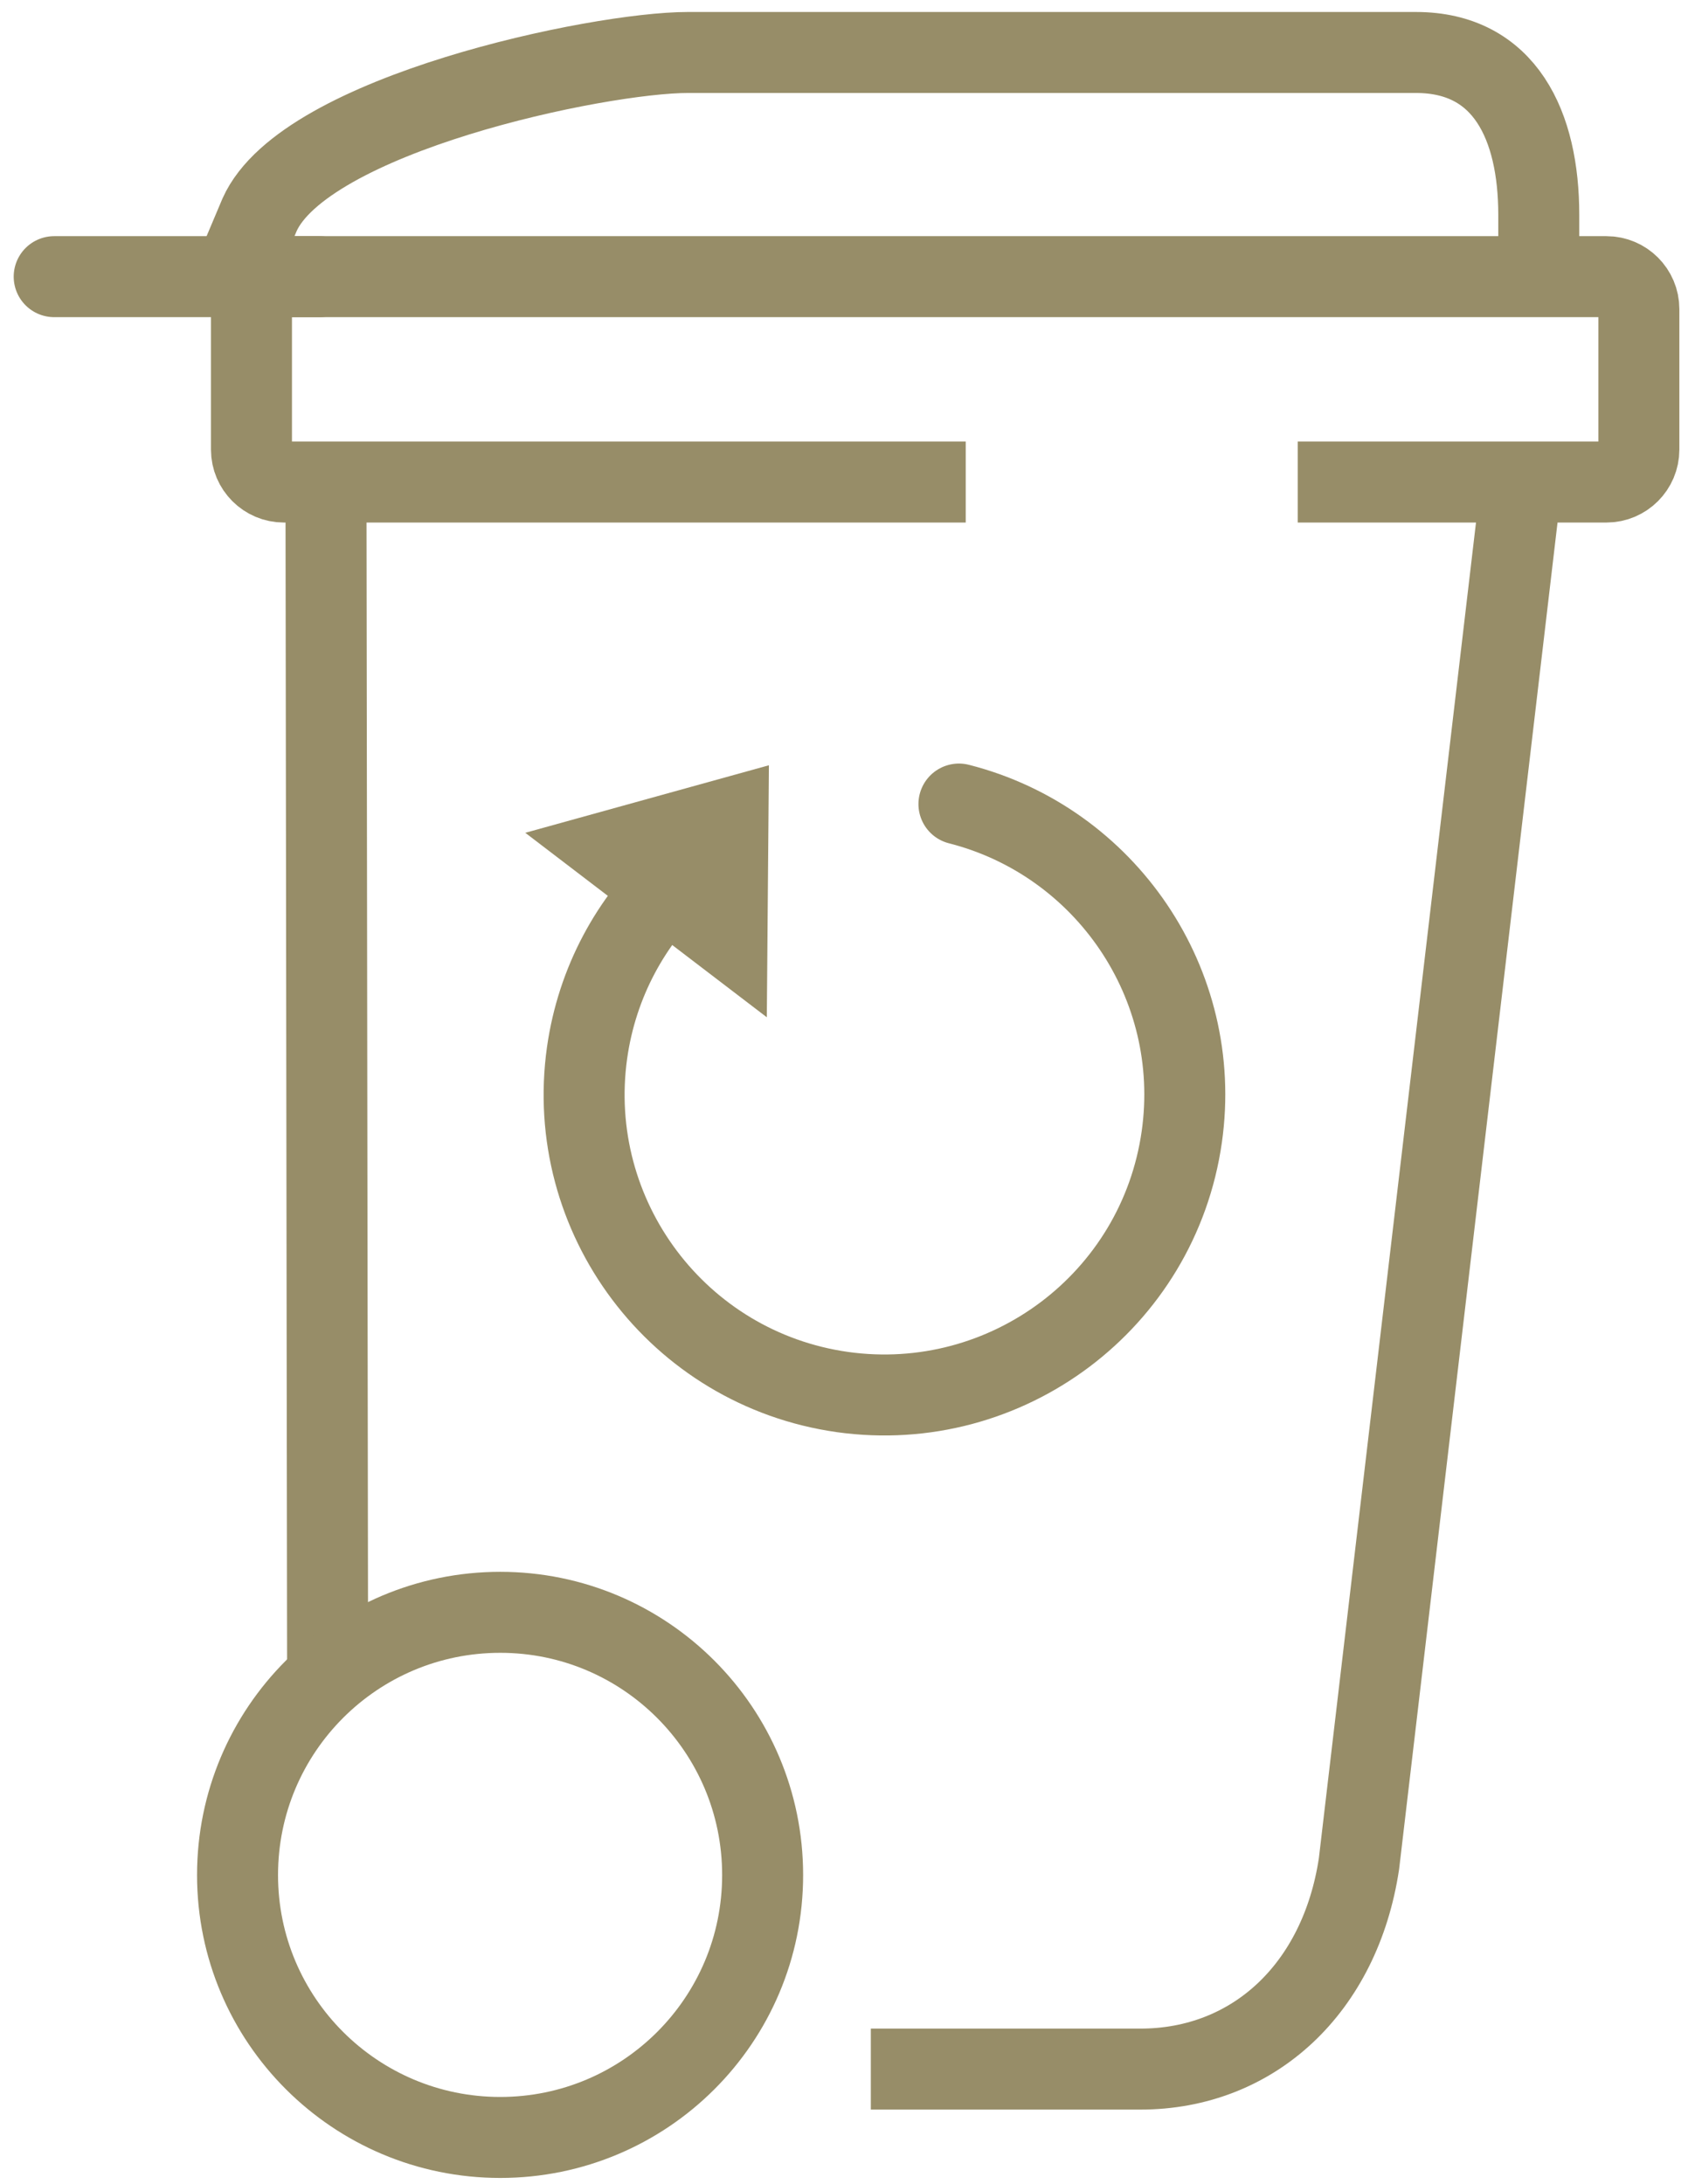
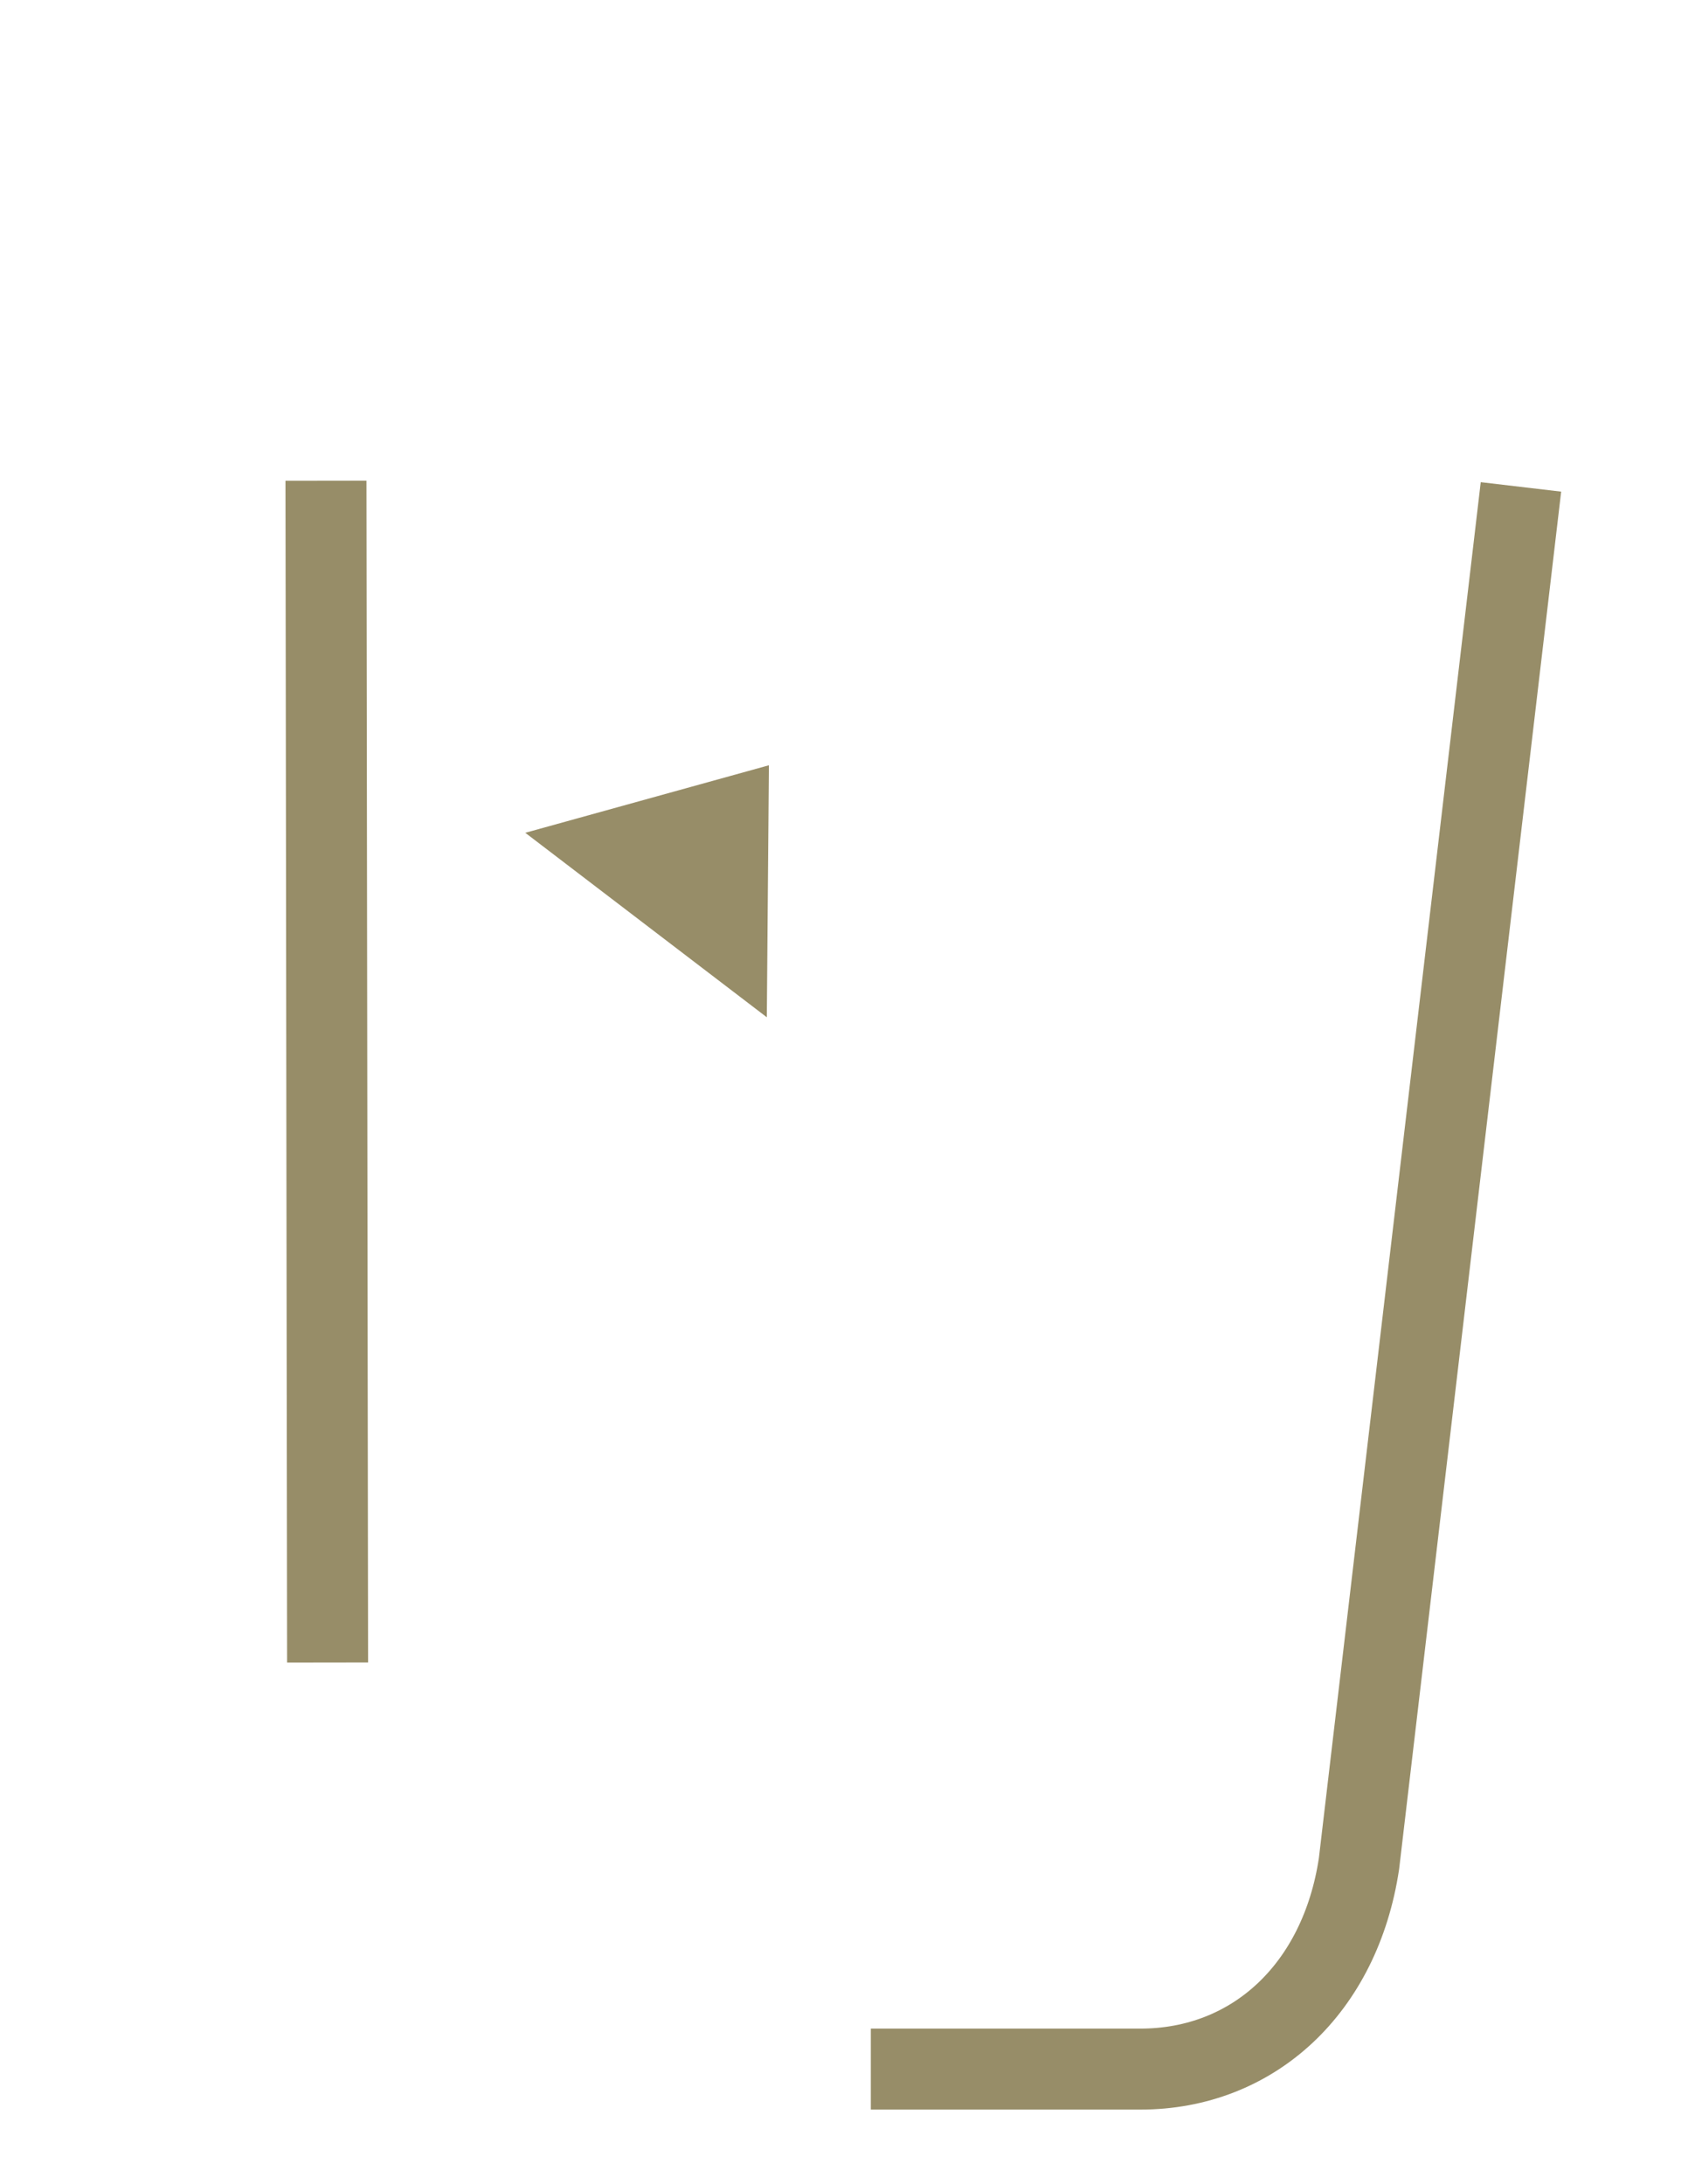
<svg xmlns="http://www.w3.org/2000/svg" version="1.1" id="Calque_2" x="0px" y="0px" viewBox="0 0 51.86 67.42" style="enable-background:new 0 0 51.86 67.42;" xml:space="preserve" width="52" height="67">
  <style type="text/css">
	.st0{fill:none;stroke:#978D68;stroke-width:2.5;stroke-linejoin:round;stroke-miterlimit:10;}
	.st1{fill:none;stroke:#978D68;stroke-width:2.5;stroke-linecap:round;stroke-linejoin:round;stroke-miterlimit:10;}
	.st2{fill:#394553;stroke:#978D68;stroke-width:2.5;stroke-linecap:round;stroke-miterlimit:10;}
</style>
  <g>
    <g>
      <line class="st0" x1="9.88" y1="51.32" x2="9.83" y2="14.84" />
      <path class="st0" d="M46.72,15.03l-5,42.5c-0.58,3.85-3.26,6.34-6.75,6.34h-8.32" />
-       <path class="st1" d="M23.31,57.88c0,4.48-3.63,8.1-8.1,8.1c-4.48,0-8.11-3.63-8.11-8.1c0-4.48,3.63-8.11,8.11-8.11    C19.68,49.77,23.31,53.4,23.31,57.88z" />
      <g>
-         <path class="st0" d="M29.58,14.88H8.53c-0.55,0-1-0.45-1-1V9.54c0-0.55,0.45-1,1-1h40.83c0.55,0,1,0.45,1,1v4.34     c0,0.55-0.45,1-1,1h-9.53" />
-       </g>
-       <line class="st1" x1="9.63" y1="8.54" x2="1.44" y2="8.54" />
-       <path class="st0" d="M47.27,8.05V6.63c0-2.75-1.04-5.01-3.79-5.01H21c-2.76,0-11.83,1.9-13.22,5.01L7.13,8.17" />
+         </g>
    </g>
    <g>
-       <path class="st1" d="M29.37,24.82c4.52,1.15,7.55,5.55,6.88,10.27c-0.72,5.07-5.41,8.59-10.48,7.88    c-5.07-0.72-8.59-5.41-7.88-10.47c0.31-2.19,1.36-4.08,2.86-5.48" />
      <polygon class="st2" points="18.74,26.24 22.24,25.27 22.21,28.89   " />
    </g>
  </g>
</svg>